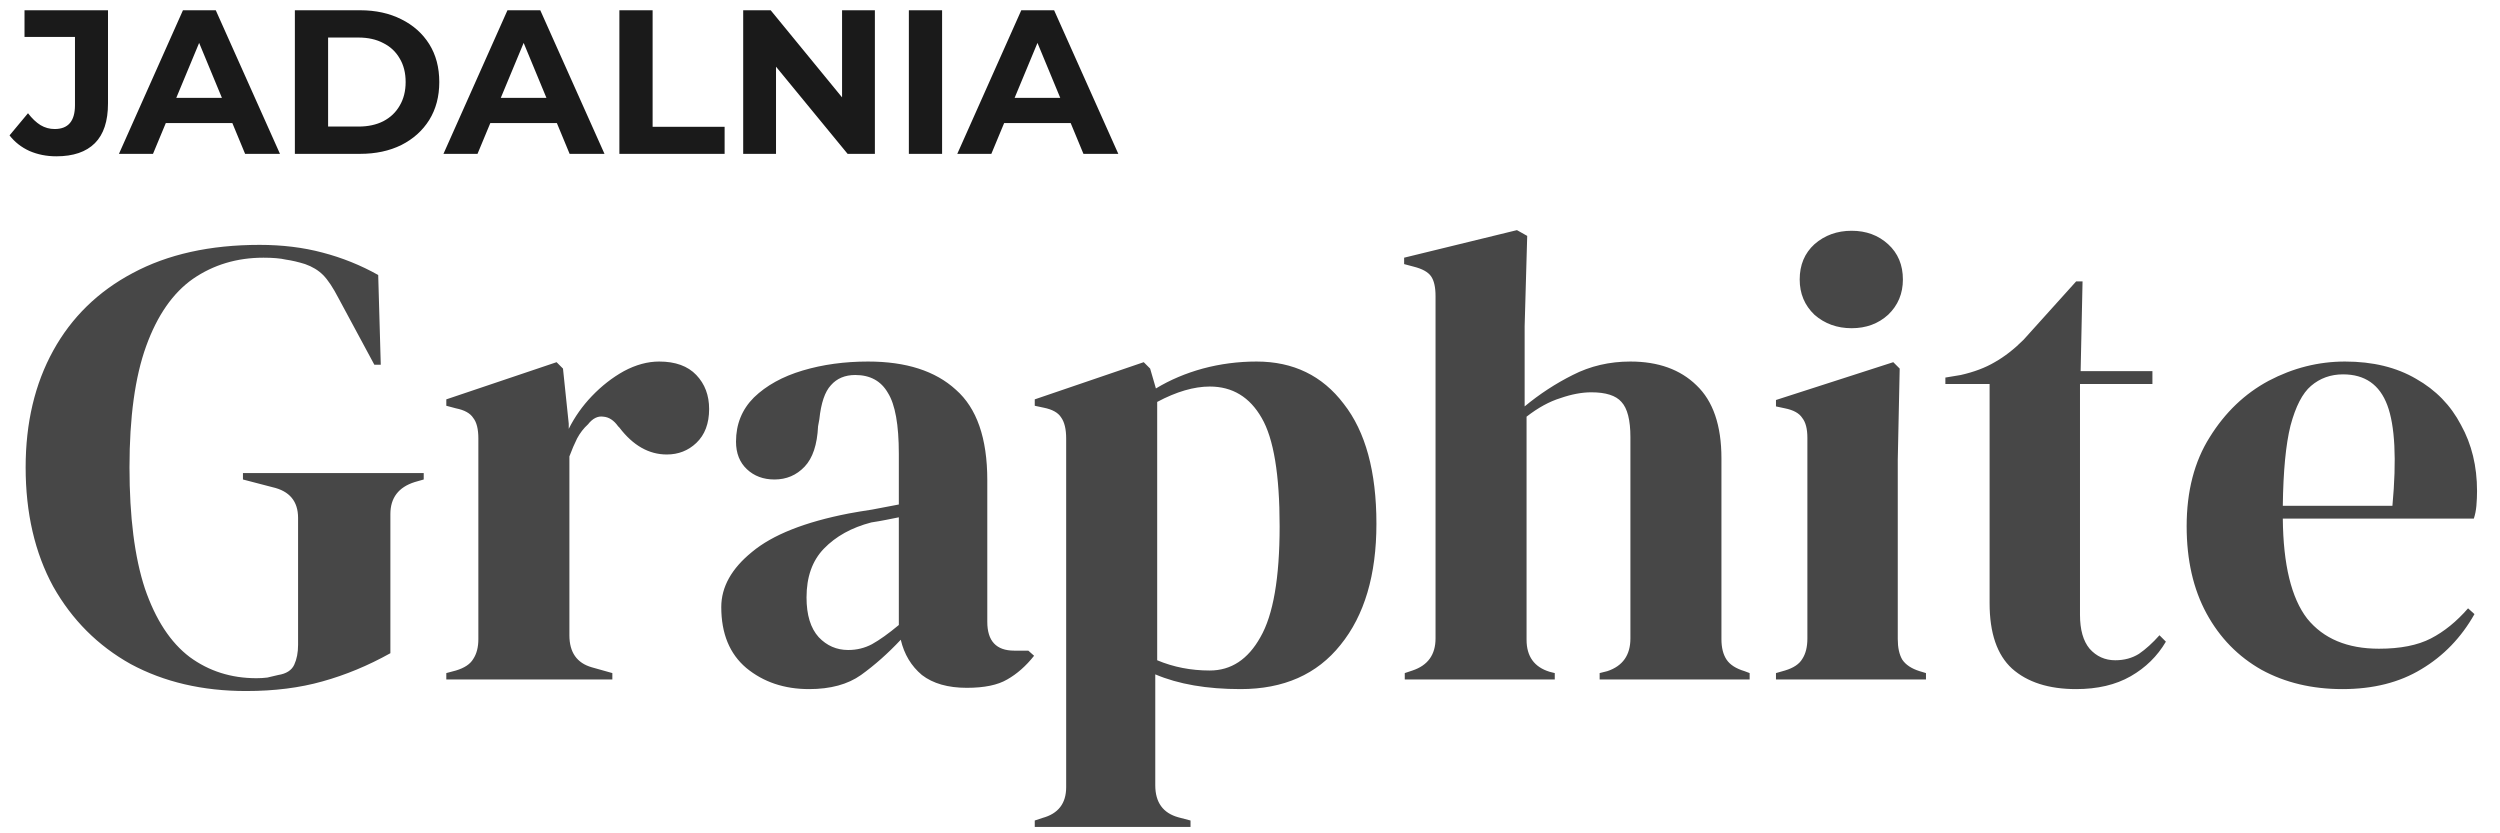
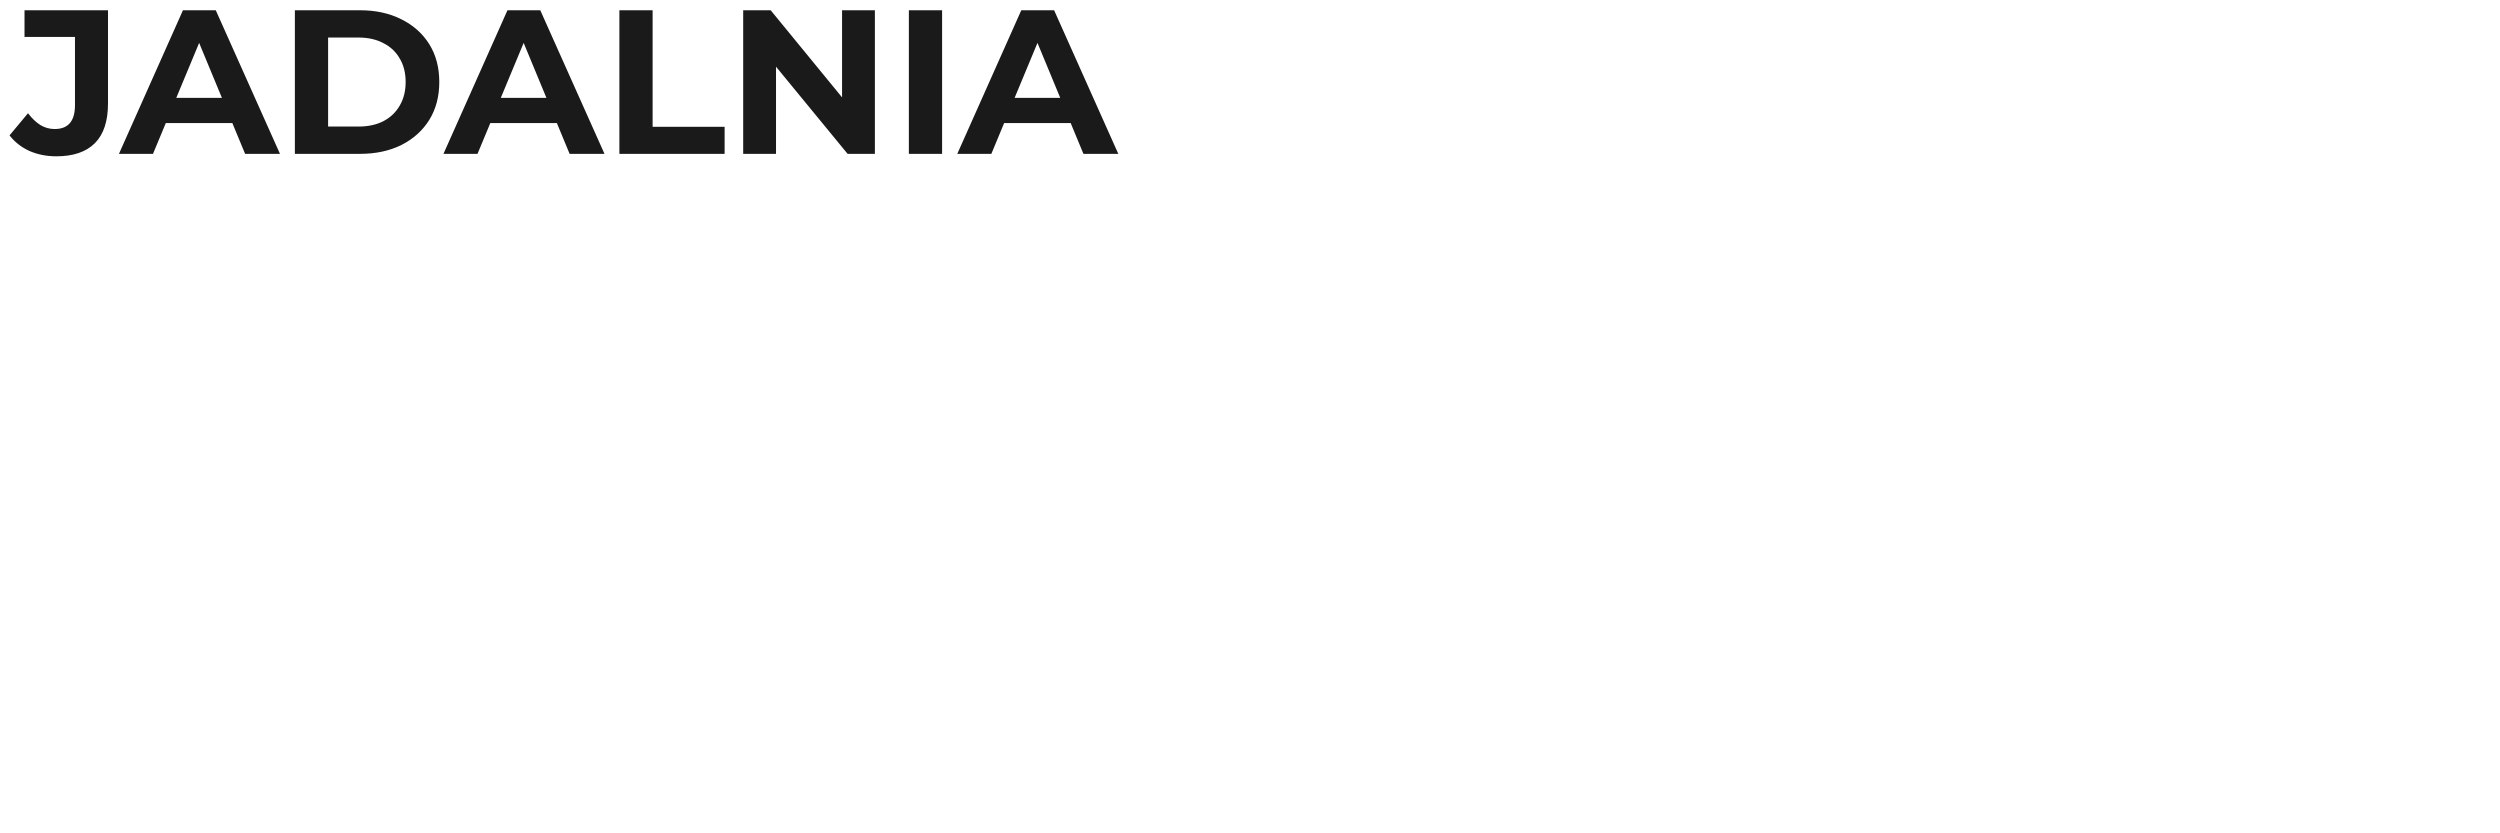
<svg xmlns="http://www.w3.org/2000/svg" width="195" height="65" viewBox="0 0 195 65" fill="none">
  <path d="M4.392 12.192C3.635 12.192 2.936 12.053 2.296 11.776C1.667 11.488 1.149 11.083 0.744 10.56L2.184 8.832C2.493 9.237 2.819 9.547 3.16 9.76C3.501 9.963 3.869 10.064 4.264 10.064C5.32 10.064 5.848 9.445 5.848 8.208V2.88H1.912V0.8H8.424V8.064C8.424 9.451 8.083 10.485 7.4 11.168C6.717 11.851 5.715 12.192 4.392 12.192ZM9.278 12L14.27 0.8H16.83L21.838 12H19.118L15.022 2.112H16.046L11.934 12H9.278ZM11.774 9.6L12.462 7.632H18.222L18.926 9.6H11.774ZM23 12V0.8H28.088C29.304 0.8 30.376 1.035 31.304 1.504C32.232 1.963 32.957 2.608 33.48 3.44C34.002 4.272 34.264 5.259 34.264 6.4C34.264 7.531 34.002 8.517 33.48 9.36C32.957 10.192 32.232 10.843 31.304 11.312C30.376 11.771 29.304 12 28.088 12H23ZM25.592 9.872H27.96C28.706 9.872 29.352 9.733 29.896 9.456C30.451 9.168 30.877 8.763 31.176 8.24C31.485 7.717 31.64 7.104 31.64 6.4C31.64 5.685 31.485 5.072 31.176 4.56C30.877 4.037 30.451 3.637 29.896 3.36C29.352 3.072 28.706 2.928 27.96 2.928H25.592V9.872ZM34.59 12L39.582 0.8H42.142L47.15 12H44.43L40.334 2.112H41.358L37.246 12H34.59ZM37.086 9.6L37.774 7.632H43.534L44.238 9.6H37.086ZM48.312 12V0.8H50.904V9.888H56.52V12H48.312ZM57.969 12V0.8H60.113L66.721 8.864H65.681V0.8H68.241V12H66.113L59.489 3.936H60.529V12H57.969ZM70.891 12V0.8H73.483V12H70.891ZM74.668 12L79.66 0.8H82.221L87.228 12H84.508L80.412 2.112H81.436L77.325 12H74.668ZM77.165 9.6L77.853 7.632H83.612L84.317 9.6H77.165Z" fill="#1A1A1A" />
-   <path d="M19.2 53.9C15.8 53.9 12.8 53.2 10.2 51.8C7.633 50.367 5.617 48.35 4.15 45.75C2.717 43.117 2 40.017 2 36.45C2 32.983 2.717 29.95 4.15 27.35C5.583 24.75 7.65 22.733 10.35 21.3C13.083 19.833 16.383 19.1 20.25 19.1C22.017 19.1 23.65 19.3 25.15 19.7C26.683 20.1 28.133 20.683 29.5 21.45L29.7 28.45H29.2L26.4 23.25C25.967 22.417 25.567 21.817 25.2 21.45C24.833 21.083 24.367 20.8 23.8 20.6C23.267 20.433 22.767 20.317 22.3 20.25C21.867 20.15 21.283 20.1 20.55 20.1C18.483 20.1 16.65 20.65 15.05 21.75C13.483 22.85 12.267 24.6 11.4 27C10.533 29.4 10.1 32.55 10.1 36.45C10.1 40.317 10.5 43.467 11.3 45.9C12.133 48.333 13.3 50.117 14.8 51.25C16.3 52.35 18.033 52.9 20 52.9C20.3 52.9 20.583 52.883 20.85 52.85C21.15 52.783 21.433 52.717 21.7 52.65C22.333 52.55 22.75 52.283 22.95 51.85C23.15 51.417 23.25 50.9 23.25 50.3V40.4C23.25 39.1 22.583 38.3 21.25 38L18.95 37.4V36.9H33.05V37.4L32.35 37.6C31.083 38 30.45 38.833 30.45 40.1V50.95C28.717 51.917 26.95 52.65 25.15 53.15C23.383 53.65 21.4 53.9 19.2 53.9ZM34.812 53V52.5L35.562 52.3C36.229 52.1 36.679 51.8 36.913 51.4C37.179 51 37.312 50.483 37.312 49.85V34.2C37.312 33.467 37.179 32.933 36.913 32.6C36.679 32.233 36.229 31.983 35.562 31.85L34.812 31.65V31.15L43.413 28.25L43.913 28.75L44.362 33.05V33.45C44.829 32.517 45.429 31.667 46.163 30.9C46.929 30.1 47.763 29.45 48.663 28.95C49.596 28.45 50.513 28.2 51.413 28.2C52.679 28.2 53.646 28.55 54.312 29.25C54.979 29.95 55.312 30.833 55.312 31.9C55.312 33.033 54.979 33.917 54.312 34.55C53.679 35.15 52.913 35.45 52.013 35.45C50.612 35.45 49.379 34.75 48.312 33.35L48.212 33.25C47.879 32.783 47.496 32.533 47.062 32.5C46.629 32.433 46.229 32.633 45.862 33.1C45.529 33.4 45.246 33.767 45.013 34.2C44.812 34.6 44.612 35.067 44.413 35.6V49.55C44.413 50.883 44.996 51.717 46.163 52.05L47.763 52.5V53H34.812ZM63.109 53.75C61.175 53.75 59.542 53.2 58.209 52.1C56.909 51 56.259 49.417 56.259 47.35C56.259 45.783 57.059 44.35 58.659 43.05C60.259 41.717 62.775 40.717 66.209 40.05C66.742 39.95 67.342 39.85 68.009 39.75C68.675 39.617 69.375 39.483 70.109 39.35V35.4C70.109 33.133 69.825 31.55 69.259 30.65C68.725 29.717 67.875 29.25 66.709 29.25C65.909 29.25 65.275 29.517 64.809 30.05C64.342 30.55 64.042 31.433 63.909 32.7L63.809 33.25C63.742 34.683 63.392 35.733 62.759 36.4C62.125 37.067 61.342 37.4 60.409 37.4C59.542 37.4 58.825 37.133 58.259 36.6C57.692 36.067 57.409 35.35 57.409 34.45C57.409 33.083 57.875 31.933 58.809 31C59.775 30.067 61.042 29.367 62.609 28.9C64.175 28.433 65.875 28.2 67.709 28.2C70.675 28.2 72.959 28.933 74.559 30.4C76.192 31.833 77.009 34.183 77.009 37.45V48.5C77.009 50 77.709 50.75 79.109 50.75H80.209L80.659 51.15C80.025 51.95 79.325 52.567 78.559 53C77.825 53.433 76.775 53.65 75.409 53.65C73.942 53.65 72.775 53.317 71.909 52.65C71.075 51.95 70.525 51.033 70.259 49.9C69.259 50.967 68.225 51.883 67.159 52.65C66.125 53.383 64.775 53.75 63.109 53.75ZM66.159 50.7C66.825 50.7 67.442 50.55 68.009 50.25C68.609 49.917 69.309 49.417 70.109 48.75V40.35C69.775 40.417 69.442 40.483 69.109 40.55C68.775 40.617 68.392 40.683 67.959 40.75C66.425 41.15 65.192 41.833 64.259 42.8C63.359 43.733 62.909 45 62.909 46.6C62.909 47.967 63.225 49 63.859 49.7C64.492 50.367 65.259 50.7 66.159 50.7ZM80.711 64.5V64L81.311 63.8C82.544 63.467 83.161 62.667 83.161 61.4V34.2C83.161 33.467 83.028 32.917 82.761 32.55C82.528 32.183 82.078 31.933 81.411 31.8L80.711 31.65V31.15L89.211 28.25L89.711 28.75L90.161 30.3C91.261 29.633 92.478 29.117 93.811 28.75C95.178 28.383 96.578 28.2 98.011 28.2C100.878 28.2 103.144 29.3 104.811 31.5C106.511 33.667 107.361 36.783 107.361 40.85C107.361 44.85 106.428 48 104.561 50.3C102.728 52.6 100.128 53.75 96.761 53.75C94.128 53.75 91.911 53.367 90.111 52.6V61.25C90.111 62.583 90.711 63.417 91.911 63.75L92.861 64V64.5H80.711ZM94.361 52.3C96.028 52.3 97.344 51.433 98.311 49.7C99.311 47.967 99.811 45.083 99.811 41.05C99.811 37.017 99.344 34.2 98.411 32.6C97.478 30.967 96.128 30.15 94.361 30.15C93.128 30.15 91.761 30.55 90.261 31.35V51.5C91.528 52.033 92.894 52.3 94.361 52.3ZM109.572 53V52.5L110.172 52.3C111.372 51.9 111.972 51.067 111.972 49.8V23.1C111.972 22.4 111.855 21.883 111.622 21.55C111.389 21.217 110.939 20.967 110.272 20.8L109.522 20.6V20.1L118.322 17.95L119.122 18.4L118.922 25.45V31.7C120.089 30.733 121.339 29.917 122.672 29.25C124.039 28.55 125.539 28.2 127.172 28.2C129.339 28.2 131.055 28.817 132.322 30.05C133.622 31.283 134.272 33.183 134.272 35.75V49.85C134.272 50.517 134.405 51.05 134.672 51.45C134.939 51.85 135.405 52.15 136.072 52.35L136.472 52.5V53H124.772V52.5L125.372 52.35C126.572 51.95 127.172 51.1 127.172 49.8V34.1C127.172 32.767 126.939 31.85 126.472 31.35C126.039 30.85 125.255 30.6 124.122 30.6C123.389 30.6 122.589 30.75 121.722 31.05C120.855 31.317 119.972 31.8 119.072 32.5V49.9C119.072 51.2 119.672 52.033 120.872 52.4L121.272 52.5V53H109.572ZM144.426 25.6C143.292 25.6 142.326 25.25 141.526 24.55C140.759 23.817 140.376 22.9 140.376 21.8C140.376 20.667 140.759 19.75 141.526 19.05C142.326 18.35 143.292 18 144.426 18C145.559 18 146.509 18.35 147.276 19.05C148.042 19.75 148.426 20.667 148.426 21.8C148.426 22.9 148.042 23.817 147.276 24.55C146.509 25.25 145.559 25.6 144.426 25.6ZM138.526 53V52.5L139.226 52.3C139.892 52.1 140.342 51.8 140.576 51.4C140.842 51 140.976 50.467 140.976 49.8V34.15C140.976 33.45 140.842 32.933 140.576 32.6C140.342 32.233 139.892 31.983 139.226 31.85L138.526 31.7V31.2L147.676 28.25L148.176 28.75L148.026 35.85V49.85C148.026 50.517 148.142 51.05 148.376 51.45C148.642 51.85 149.092 52.15 149.726 52.35L150.226 52.5V53H138.526ZM161.939 53.75C159.806 53.75 158.139 53.217 156.939 52.15C155.773 51.083 155.189 49.383 155.189 47.05V29.95H151.739V29.45L152.939 29.25C153.973 29.017 154.856 28.683 155.589 28.25C156.356 27.817 157.106 27.233 157.839 26.5L161.939 21.95H162.439L162.289 28.95H167.889V29.95H162.239V47.95C162.239 49.117 162.489 50 162.989 50.6C163.523 51.2 164.189 51.5 164.989 51.5C165.689 51.5 166.306 51.333 166.839 51C167.373 50.633 167.906 50.15 168.439 49.55L168.939 50.05C168.273 51.183 167.356 52.083 166.189 52.75C165.023 53.417 163.606 53.75 161.939 53.75ZM182.909 28.2C185.076 28.2 186.926 28.65 188.459 29.55C189.993 30.417 191.159 31.617 191.959 33.15C192.793 34.65 193.209 36.367 193.209 38.3C193.209 38.667 193.193 39.05 193.159 39.45C193.126 39.817 193.059 40.15 192.959 40.45H178.059C178.093 44.05 178.726 46.65 179.959 48.25C181.226 49.817 183.093 50.6 185.559 50.6C187.226 50.6 188.576 50.333 189.609 49.8C190.643 49.267 191.609 48.483 192.509 47.45L193.009 47.9C191.976 49.733 190.593 51.167 188.859 52.2C187.159 53.233 185.109 53.75 182.709 53.75C180.343 53.75 178.243 53.25 176.409 52.25C174.576 51.217 173.143 49.75 172.109 47.85C171.076 45.95 170.559 43.683 170.559 41.05C170.559 38.317 171.159 36 172.359 34.1C173.559 32.167 175.093 30.7 176.959 29.7C178.859 28.7 180.843 28.2 182.909 28.2ZM182.759 29.2C181.793 29.2 180.959 29.5 180.259 30.1C179.593 30.667 179.059 31.7 178.659 33.2C178.293 34.667 178.093 36.75 178.059 39.45H186.609C186.943 35.817 186.809 33.2 186.209 31.6C185.609 30 184.459 29.2 182.759 29.2Z" fill="#474747" />
</svg>